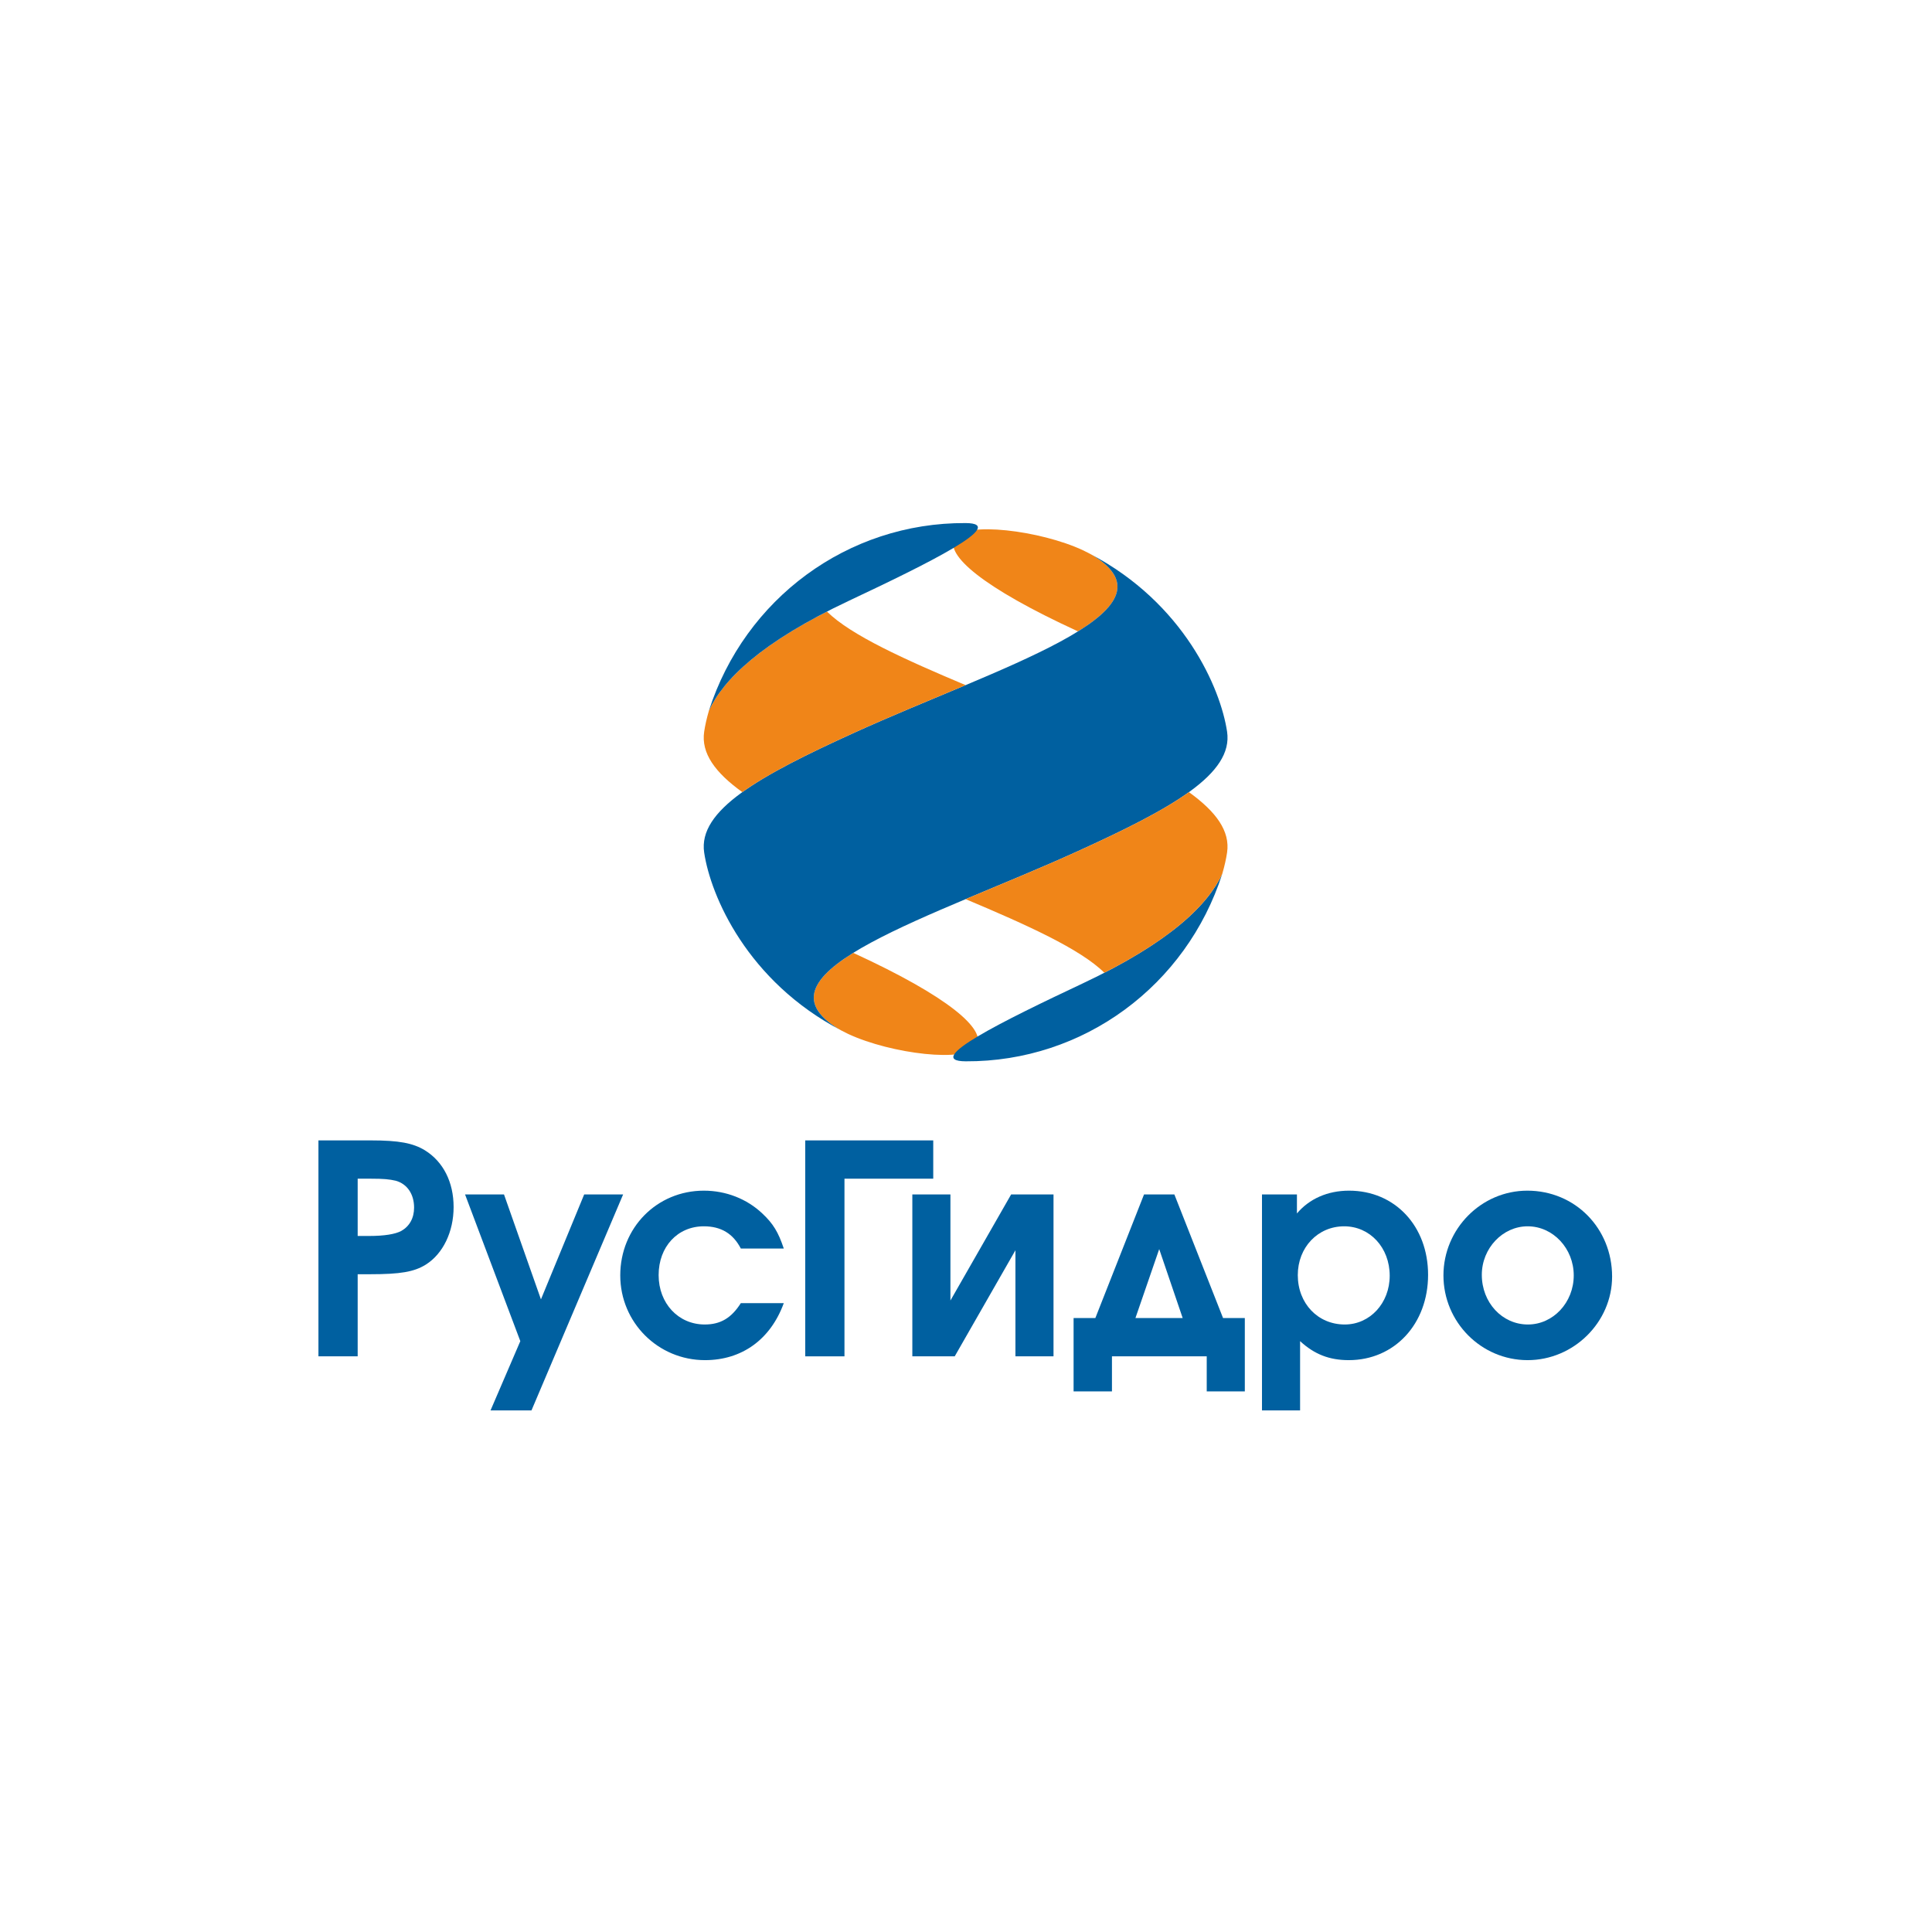
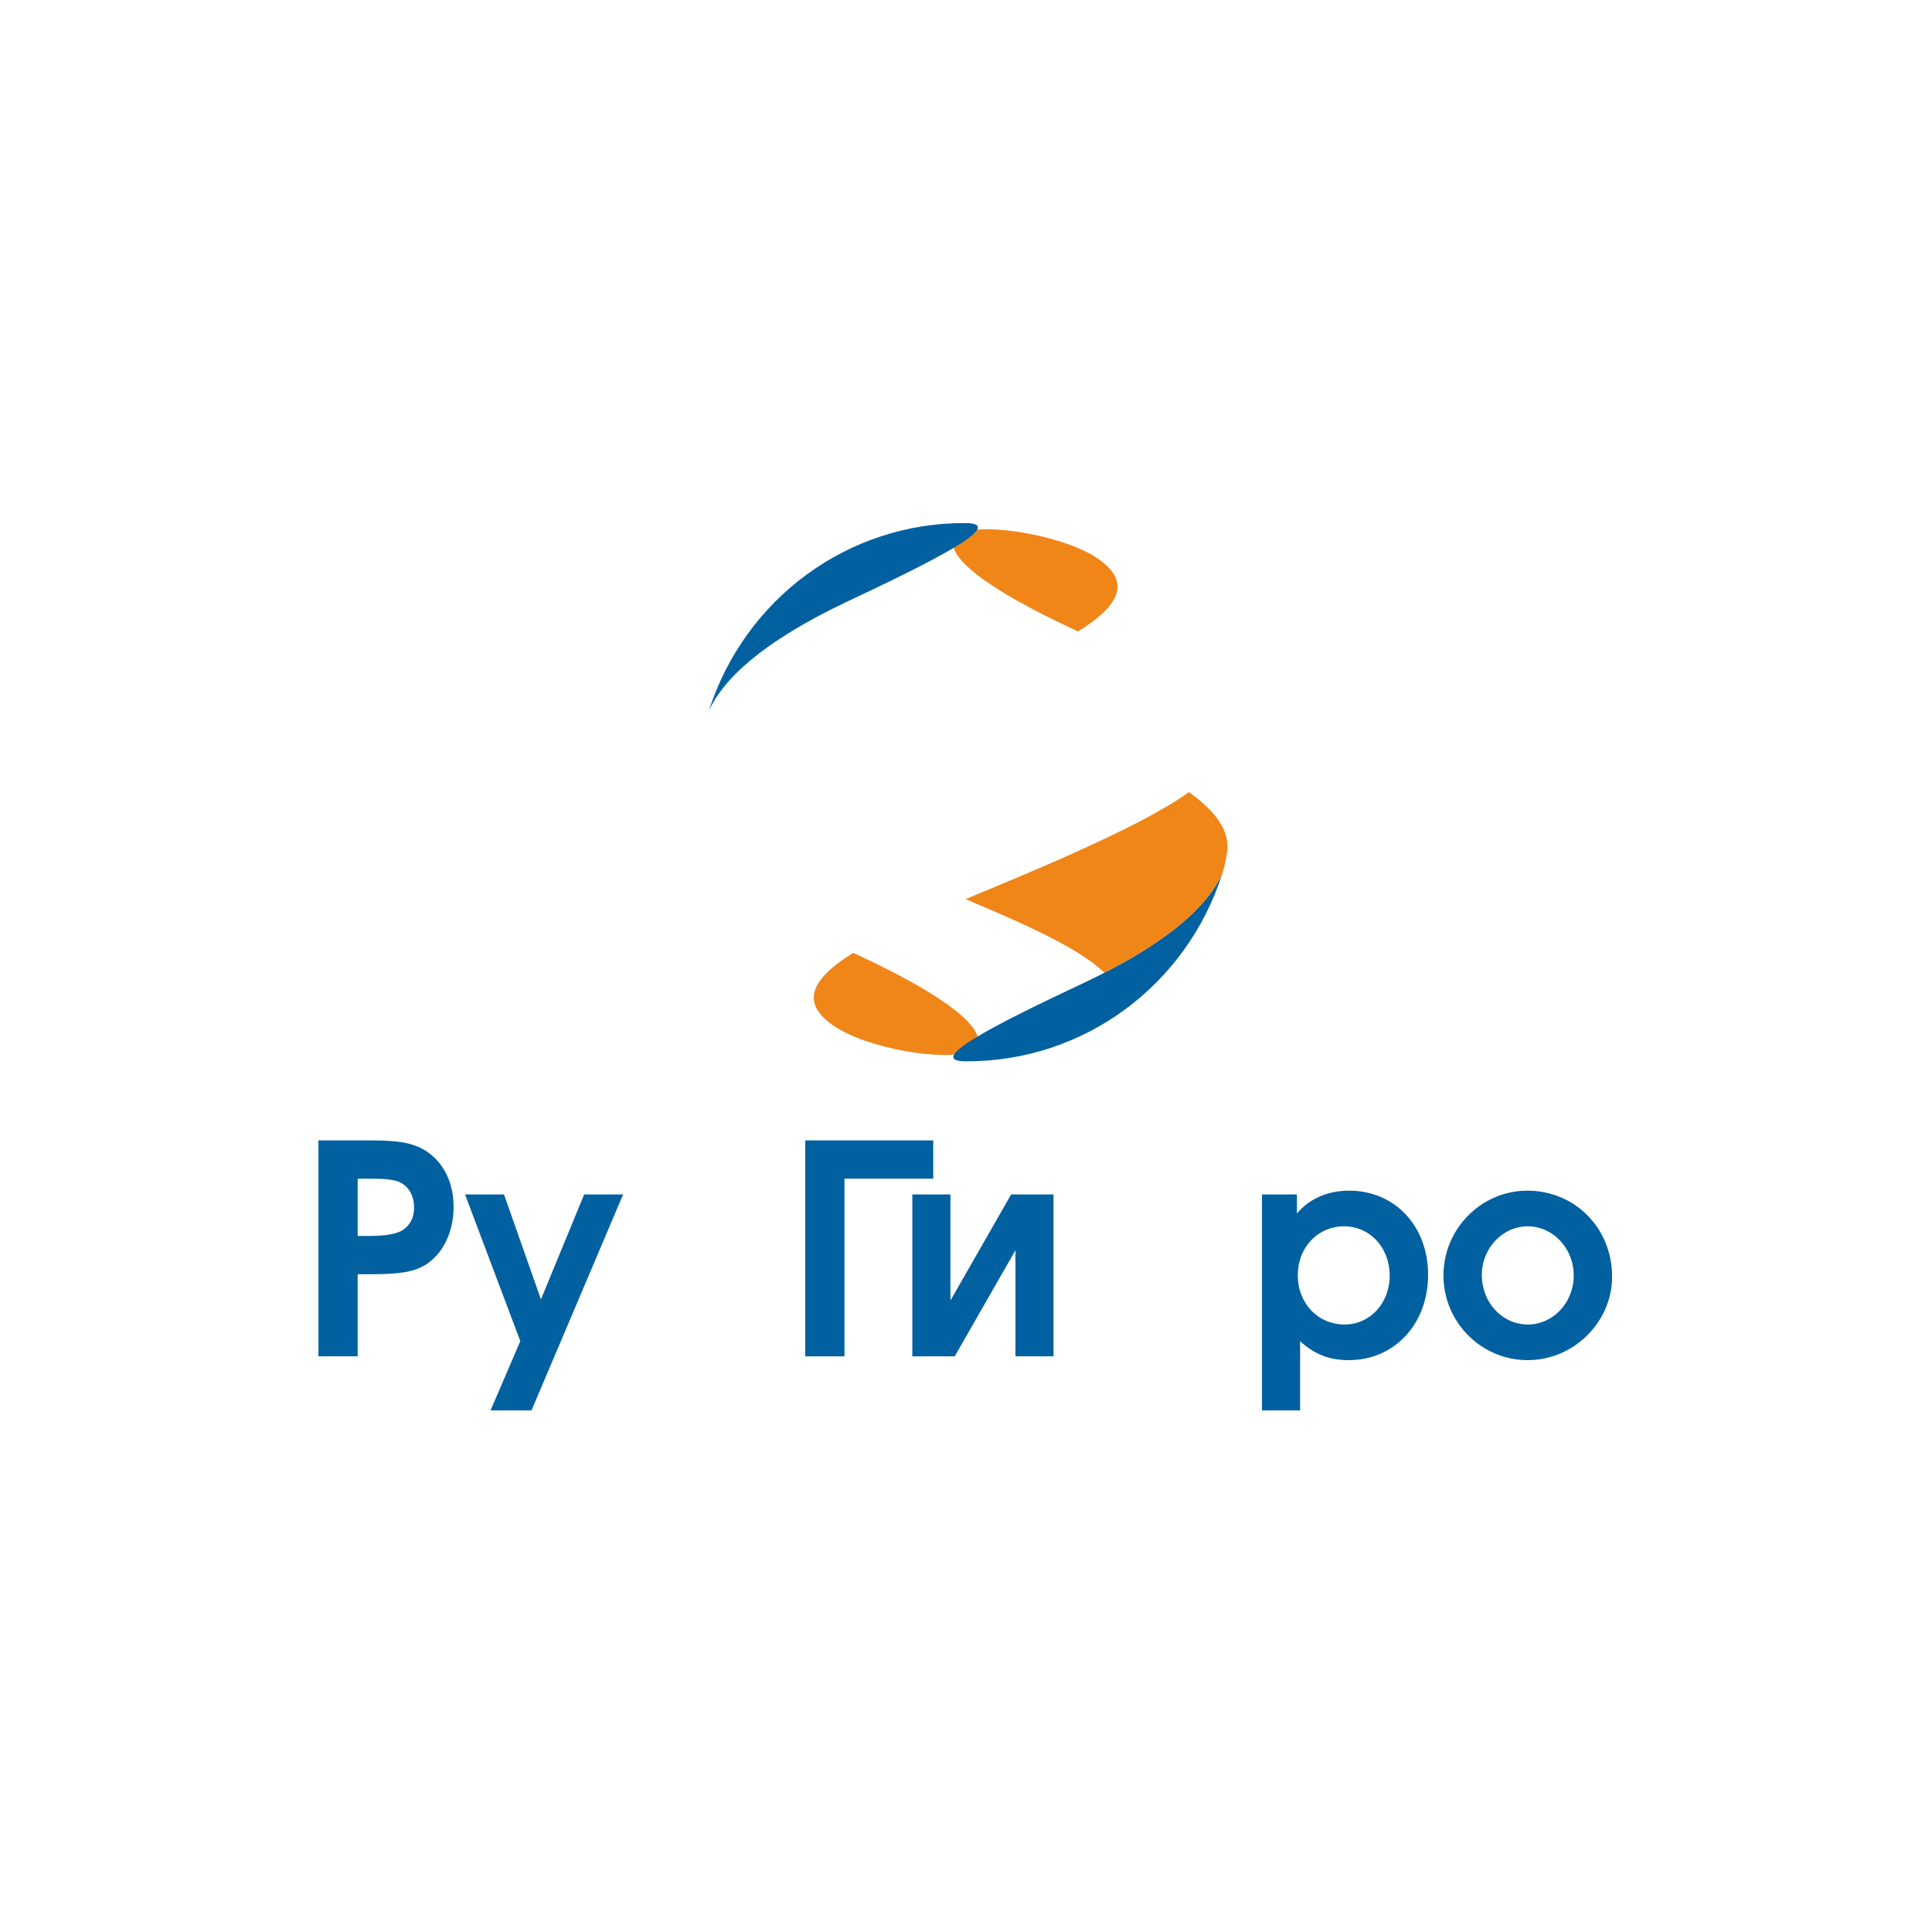
<svg xmlns="http://www.w3.org/2000/svg" xml:space="preserve" width="100mm" height="100mm" version="1.1" style="shape-rendering:geometricPrecision; text-rendering:geometricPrecision; image-rendering:optimizeQuality; fill-rule:evenodd; clip-rule:evenodd" viewBox="0 0 10000 10000">
  <defs>
    <style type="text/css">
   
    .fil3 {fill:#F08518;fill-rule:nonzero}
    .fil2 {fill:#972825;fill-rule:nonzero}
    .fil0 {fill:#962825;fill-rule:nonzero}
    .fil1 {fill:#0060A0;fill-rule:nonzero}
   
  </style>
  </defs>
  <g id="Слой_x0020_1">
    <g id="_1431469826640">
      <polygon class="fil0" points="4351.23,5339.13 4351.06,5339.04 " />
      <path class="fil1" d="M2048.44 6111.47c-32.58,-7.59 -62.29,-10.58 -128.96,-10.58l-68.15 0 0 296.46 59.26 0c78.58,0 134.9,-9.18 166.04,-25.83 42.96,-24.17 66.66,-66.5 66.66,-120.93 0,-69.59 -35.53,-122.56 -94.85,-139.12zm155.62 434.08c-60.77,37.77 -131.88,49.85 -287.58,49.85l-65.15 0 0 424.99 -203.11 0 0 -1117.7 271.26 0c145.28,0 217.91,13.68 280.15,51.49 94.87,58.95 148.24,164.77 148.24,293.37 0,128.48 -54.86,241.99 -143.81,298z" />
      <polygon class="fil1" points="2750.97,7300.21 2539,7300.21 2693.14,6941.77 2407.13,6182.51 2608.72,6182.51 2799.92,6725.53 3023.68,6182.51 3225.24,6182.51 " />
-       <path class="fil1" d="M3649.16 7040.08c-243.06,0 -438.71,-195.16 -438.71,-438.62 0,-246.59 189.71,-438.61 432.75,-438.61 114.22,0 222.39,42.36 302.43,117.97 56.37,52.92 82.99,96.83 111.18,181.49l-222.36 0c-40.06,-77.14 -102.32,-114.97 -191.25,-114.97 -136.31,0 -234.16,105.92 -234.16,252.58 0,146.64 102.3,255.64 238.64,255.64 81.55,0 137.82,-33.35 186.77,-110.46l222.36 0c-68.3,187.58 -216.45,294.98 -407.65,294.98z" />
      <polygon class="fil1" points="4370.95,6100.87 4370.95,7020.41 4167.87,7020.41 4167.87,5902.71 4830.44,5902.71 4830.44,6100.87 " />
      <polygon class="fil1" points="5255.85,7020.33 5255.85,6471.41 4941.62,7020.33 4722.22,7020.33 4722.22,6182.49 4919.4,6182.49 4919.4,6731.49 5233.58,6182.49 5452.97,6182.49 5452.97,7020.33 " />
-       <path class="fil1" d="M6000.04 6465.35l-123.05 356.86 244.55 0 -121.5 -356.86zm245.98 736.5l0 -181.52 -490.56 0 0 181.52 -198.6 0 0 -379.64 112.62 0 251.97 -639.72 157.07 0 251.99 639.72 112.65 0 0 379.64 -197.14 0z" />
      <path class="fil1" d="M6957.48 6347.34c-136.39,0 -240.12,108.93 -240.12,252.58 0,146.64 103.73,255.64 243.04,255.64 130.5,0 232.67,-110.44 232.67,-252.6 0,-145.18 -102.17,-255.62 -235.59,-255.62zm23.74 692.74c-100.81,0 -177.9,-30.31 -252,-98.32l0 358.44 -197.19 0 0 -1117.7 180.88 0 0 98.32c63.72,-75.61 158.56,-117.97 269.8,-117.97 237.08,0 409.03,183.03 409.03,435.61 0,254.03 -173.42,441.62 -410.52,441.62z" />
      <path class="fil1" d="M7906.95 6347.34c-128.91,0 -237.12,113.51 -237.12,251.12 0,143.62 105.19,257.1 238.63,257.1 130.47,0 237.2,-113.48 237.2,-254.1 0,-139.15 -106.73,-254.12 -238.71,-254.12zm0 692.74c-240.14,0 -435.7,-196.67 -435.7,-438.62 0,-240.51 195.56,-438.61 434.24,-438.61 247.5,0 438.72,195.13 438.72,444.62 0,235.94 -198.55,432.61 -437.26,432.61z" />
      <polygon class="fil2" points="4350.15,5340.74 4350.01,5340.67 " />
      <path class="fil3" d="M4416.34 4932.03c-55.51,34.45 -101.7,68.63 -136.05,102.63 -0.02,0.03 -0.07,0.07 -0.12,0.09 -1.97,1.97 -3.88,3.91 -5.78,5.85 -0.07,0.09 -0.16,0.17 -0.24,0.26 -11.42,11.81 -21.41,23.6 -29.84,35.39 -0.12,0.17 -0.22,0.33 -0.34,0.52 -1.22,1.68 -2.4,3.41 -3.52,5.08 -0.29,0.41 -0.56,0.82 -0.84,1.23 -1.05,1.57 -2.06,3.15 -3.06,4.78 -0.34,0.49 -0.63,0.99 -0.94,1.46 -0.96,1.59 -1.9,3.12 -2.81,4.7 -0.28,0.48 -0.57,1.01 -0.83,1.46 -0.89,1.61 -1.8,3.19 -2.64,4.75 -0.19,0.43 -0.4,0.84 -0.59,1.22 -3.74,7.16 -6.88,14.32 -9.37,21.49 -0.19,0.55 -0.41,1.15 -0.63,1.7 -0.45,1.39 -0.86,2.73 -1.27,4.12 -0.24,0.74 -0.45,1.49 -0.64,2.25 -0.38,1.27 -0.7,2.56 -1.03,3.86 -0.22,0.84 -0.43,1.65 -0.6,2.49 -0.29,1.25 -0.55,2.49 -0.82,3.76 -0.16,0.86 -0.3,1.72 -0.45,2.59 -0.21,1.22 -0.43,2.44 -0.6,3.66 -0.12,0.87 -0.22,1.78 -0.33,2.71 -0.15,1.18 -0.3,2.37 -0.41,3.57 -0.08,0.93 -0.12,1.84 -0.17,2.78 -0.1,1.18 -0.17,2.37 -0.22,3.55 -0.02,1.17 0,2.37 0,3.56 0,1.8 0.03,3.62 0.12,5.44 0.05,1.11 0.08,2.18 0.17,3.31 0.07,1 0.21,2.04 0.32,3.04 0.11,1.13 0.23,2.23 0.4,3.33 0.1,1.01 0.29,2.02 0.43,3.05 0.22,1.1 0.41,2.25 0.6,3.37 0.19,0.99 0.41,1.97 0.64,2.95 0.27,1.15 0.53,2.3 0.82,3.47 0.26,0.96 0.5,1.89 0.77,2.85 0.34,1.22 0.72,2.45 1.1,3.67 0.29,0.91 0.57,1.8 0.87,2.68 0.45,1.35 0.95,2.71 1.48,4.08 0.26,0.74 0.55,1.48 0.86,2.24 0.79,1.99 1.63,3.98 2.54,5.97 0.07,0.1 0.12,0.22 0.17,0.36 0.98,2.14 2.06,4.27 3.18,6.4 0.32,0.6 0.65,1.2 0.96,1.77 0.84,1.53 1.68,3.07 2.59,4.63 0.43,0.74 0.91,1.46 1.34,2.18 0.86,1.41 1.73,2.79 2.64,4.23 0.52,0.74 1.03,1.51 1.55,2.31 0.94,1.36 1.9,2.77 2.9,4.14 0.53,0.77 1.08,1.51 1.63,2.25 1.05,1.46 2.15,2.88 3.28,4.34 0.58,0.67 1.1,1.39 1.66,2.08 1.24,1.56 2.56,3.14 3.9,4.69 0.48,0.56 0.93,1.11 1.44,1.68 1.72,1.99 3.57,4.03 5.44,6.02 0.09,0.12 0.17,0.24 0.26,0.33 4.1,4.36 8.48,8.72 13.17,13.11 0.46,0.42 0.94,0.86 1.42,1.29 1.87,1.7 3.74,3.43 5.7,5.12l1.96 1.71c1.85,1.58 3.72,3.18 5.66,4.77 0.74,0.59 1.46,1.19 2.2,1.79 1.94,1.61 3.93,3.19 5.99,4.77 0.7,0.57 1.44,1.15 2.18,1.7 2.18,1.7 4.44,3.38 6.71,5.08 0.65,0.43 1.22,0.91 1.85,1.34 2.75,1.99 5.53,4 8.38,5.97 0.21,0.14 0.4,0.28 0.6,0.42 3.19,2.23 6.47,4.44 9.85,6.67 9.89,6.54 20.57,12.93 31.93,19.19 -0.12,-0.08 -0.24,-0.15 -0.38,-0.22 0.16,0.1 0.31,0.17 0.47,0.27 11.62,6.08 23.39,12.09 35.34,17.89l2.18 1.05c219.9,102.22 613.12,151.29 664.08,60.11 47.17,-84.47 -141.84,-252.05 -639.21,-480.4z" />
      <path class="fil3" d="M5579.81 3268.11l0.02 -0.02c3.26,-2.01 6.47,-4.05 9.66,-6.06 0.02,-0.03 0.04,-0.03 0.07,-0.05 22.23,-14.06 42.88,-28.1 61.76,-42.07 0.24,-0.19 0.48,-0.33 0.72,-0.5 2.44,-1.82 4.89,-3.67 7.28,-5.49l0.98 -0.77c2.37,-1.79 4.72,-3.59 7.02,-5.41 0.29,-0.22 0.57,-0.43 0.87,-0.64 2.37,-1.88 4.74,-3.74 7.04,-5.59 0,-0.02 0.03,-0.04 0.05,-0.04 9.96,-8.06 19.3,-16.04 28,-24.04 0,0 0.03,0 0.05,-0.02 1.89,-1.75 3.76,-3.52 5.63,-5.27 0.36,-0.36 0.74,-0.72 1.13,-1.08 1.69,-1.6 3.37,-3.25 5,-4.88 0.5,-0.46 0.96,-0.94 1.46,-1.39 1.56,-1.58 3.14,-3.16 4.67,-4.75 0.51,-0.5 0.96,-1 1.47,-1.48 1.51,-1.61 3.01,-3.19 4.5,-4.77 0.41,-0.43 0.82,-0.88 1.2,-1.29 1.53,-1.68 3.04,-3.36 4.53,-5.01 0.12,-0.17 0.26,-0.31 0.4,-0.51 5.1,-5.74 9.82,-11.49 14.21,-17.26 0.07,-0.1 0.17,-0.17 0.24,-0.29 1.17,-1.56 2.3,-3.14 3.43,-4.7 0.41,-0.55 0.79,-1.1 1.19,-1.65 1.01,-1.41 2.01,-2.88 2.97,-4.29 0.48,-0.69 0.91,-1.37 1.39,-2.04 0.89,-1.38 1.77,-2.78 2.64,-4.14 0.48,-0.72 0.91,-1.46 1.36,-2.18 0.84,-1.39 1.66,-2.71 2.45,-4.1 0.42,-0.72 0.81,-1.41 1.22,-2.16 0.79,-1.36 1.55,-2.73 2.3,-4.12l1.05 -2.03c0.72,-1.42 1.46,-2.85 2.16,-4.26 0.17,-0.39 0.34,-0.77 0.53,-1.13 1.6,-3.45 3.11,-6.9 4.48,-10.35 0.05,-0.19 0.14,-0.36 0.21,-0.58 0.53,-1.33 0.98,-2.68 1.47,-4.02 0.28,-0.74 0.55,-1.56 0.8,-2.33 0.44,-1.24 0.8,-2.49 1.18,-3.73 0.29,-0.86 0.53,-1.73 0.77,-2.62 0.36,-1.19 0.64,-2.41 0.95,-3.61 0.25,-0.91 0.46,-1.82 0.66,-2.73 0.25,-1.2 0.52,-2.37 0.76,-3.57 0.19,-0.94 0.34,-1.85 0.51,-2.8 0.21,-1.18 0.4,-2.3 0.57,-3.47 0.12,-0.96 0.24,-1.9 0.36,-2.86 0.14,-1.14 0.28,-2.32 0.38,-3.47 0.07,-0.98 0.15,-1.94 0.19,-2.92 0.07,-1.13 0.17,-2.28 0.19,-3.43 0.05,-1.32 0.03,-2.69 0.03,-4.05 0,-1.65 -0.05,-3.33 -0.12,-5.01 -0.05,-1.08 -0.1,-2.15 -0.17,-3.23 -0.1,-1.05 -0.22,-2.08 -0.33,-3.14 -0.13,-1.08 -0.24,-2.16 -0.39,-3.23 -0.12,-1.06 -0.29,-2.11 -0.48,-3.14 -0.17,-1.08 -0.36,-2.15 -0.55,-3.23 -0.21,-1.04 -0.43,-2.04 -0.67,-3.09 -0.26,-1.1 -0.5,-2.18 -0.79,-3.28 -0.24,-1.04 -0.53,-2.04 -0.79,-3.07 -0.33,-1.13 -0.69,-2.26 -1.03,-3.38 -0.31,-0.98 -0.62,-1.97 -0.93,-2.97 -0.44,-1.2 -0.87,-2.37 -1.35,-3.57 -0.33,-0.92 -0.64,-1.83 -1.02,-2.76 -0.63,-1.53 -1.32,-3.09 -1.99,-4.65 -0.39,-0.86 -0.8,-1.74 -1.23,-2.63 -0.81,-1.73 -1.67,-3.5 -2.58,-5.22 -0.44,-0.84 -0.91,-1.68 -1.4,-2.52 -0.69,-1.29 -1.38,-2.58 -2.15,-3.83 -0.5,-0.93 -1.08,-1.84 -1.66,-2.78 -0.74,-1.2 -1.48,-2.4 -2.29,-3.59 -0.58,-0.96 -1.2,-1.87 -1.85,-2.78 -0.81,-1.22 -1.65,-2.42 -2.49,-3.62 -0.67,-0.96 -1.34,-1.87 -2.04,-2.81 -0.91,-1.21 -1.82,-2.41 -2.77,-3.64 -0.72,-0.91 -1.42,-1.79 -2.14,-2.73 -1.03,-1.24 -2.1,-2.54 -3.21,-3.83 -0.69,-0.81 -1.38,-1.67 -2.1,-2.51 -1.35,-1.51 -2.69,-3 -4.08,-4.51 -0.55,-0.59 -1.1,-1.19 -1.65,-1.84 -1.97,-2.09 -4.03,-4.19 -6.13,-6.28 -0.55,-0.58 -1.16,-1.1 -1.71,-1.68 -1.6,-1.55 -3.23,-3.13 -4.88,-4.69 -0.86,-0.77 -1.75,-1.58 -2.59,-2.35 -1.46,-1.32 -2.94,-2.68 -4.46,-4.03 -0.98,-0.83 -1.98,-1.69 -2.96,-2.56 -1.51,-1.27 -3,-2.54 -4.55,-3.78 -1.06,-0.89 -2.12,-1.8 -3.22,-2.69 -1.55,-1.22 -3.13,-2.51 -4.76,-3.78 -1.1,-0.84 -2.21,-1.72 -3.33,-2.59 -1.71,-1.29 -3.45,-2.61 -5.2,-3.9 -1.1,-0.84 -2.21,-1.66 -3.33,-2.47 -1.97,-1.44 -4.01,-2.88 -6.04,-4.31 -0.98,-0.7 -1.92,-1.37 -2.9,-2.06 -3.07,-2.11 -6.2,-4.22 -9.42,-6.35 -4.76,-3.16 -9.72,-6.28 -14.85,-9.37 -0.05,-0.02 -0.05,-0.02 -0.07,-0.02 -5.15,-3.12 -10.45,-6.16 -15.91,-9.18 -0.4,-0.22 -0.78,-0.43 -1.19,-0.67 -11.65,-6.09 -23.38,-12.08 -35.36,-17.9l-2.18 -1.02c-219.9,-102.25 -613.13,-151.32 -664.08,-60.13 -47.18,84.49 141.87,252.07 639.21,480.42z" />
      <path class="fil1" d="M5601.1 5091.59c457.66,-215.45 652.15,-409.98 725.43,-568.88 -185.93,578.27 -717.46,973.63 -1328.16,970.63 -228.52,-1.08 199.13,-211.75 602.73,-401.75z" />
-       <path class="fil1" d="M3644.81 4413.01c33.54,224.52 222.65,665.46 709.05,920.32 -11.36,-6.26 -22.04,-12.65 -31.94,-19.19 -434.45,-286.93 511.52,-569.96 1250.49,-905.59 497.18,-225.77 811.64,-402.74 778.96,-621.44 -33.57,-224.37 -222.37,-664.67 -707.92,-919.72 0,0 -0.03,0 -0.03,0.03 10.93,6.03 21.25,12.23 30.84,18.56 434.45,286.9 -511.55,569.96 -1250.52,905.57 -497.18,225.76 -811.61,402.76 -778.93,621.46z" />
      <path class="fil3" d="M6153.81 4100.05c-136.58,98.22 -336.86,197.45 -581.41,308.51 -186.74,84.83 -386.73,166.31 -574.34,245.32 314.51,132.48 594.16,258.13 718.08,381.15 140.58,-72.13 252.03,-141.7 340,-208.11 0.31,-0.27 0.62,-0.5 0.95,-0.72 6.98,-5.3 13.78,-10.54 20.46,-15.79 0.49,-0.36 0.94,-0.72 1.42,-1.1 6.58,-5.18 13.05,-10.33 19.38,-15.45 0.36,-0.34 0.76,-0.65 1.12,-0.96 6.21,-5.06 12.3,-10.11 18.21,-15.12 0.27,-0.24 0.55,-0.46 0.82,-0.67 5.6,-4.76 11.04,-9.48 16.41,-14.18 1.05,-0.93 2.13,-1.87 3.16,-2.78 4.89,-4.31 9.61,-8.6 14.28,-12.86 1.46,-1.32 2.9,-2.66 4.31,-3.96 4.33,-4 8.6,-7.97 12.75,-11.97 1.65,-1.59 3.28,-3.15 4.88,-4.72 3.93,-3.74 7.76,-7.51 11.52,-11.24 1.76,-1.77 3.48,-3.55 5.23,-5.3 2.77,-2.8 5.51,-5.63 8.19,-8.43 2.59,-2.68 5.13,-5.32 7.64,-8 2.13,-2.23 4.22,-4.48 6.28,-6.73 2.97,-3.23 5.89,-6.45 8.77,-9.66 1.67,-1.89 3.35,-3.78 5.03,-5.7 3.33,-3.79 6.56,-7.54 9.75,-11.3 1.17,-1.4 2.37,-2.76 3.5,-4.17 6.73,-8.06 13.1,-16.01 19.16,-23.93 0.26,-0.34 0.51,-0.66 0.77,-1.02 3.9,-5.07 7.64,-10.13 11.28,-15.18 0.15,-0.19 0.29,-0.39 0.43,-0.6 23.1,-32.08 41.02,-62.98 54.69,-92.67 11.77,-40.25 19.98,-77.28 24.82,-109.72 16.61,-111.11 -56.46,-211.46 -197.54,-312.94z" />
-       <path class="fil3" d="M3842.36 4100.05c136.55,-98.2 336.86,-197.45 581.38,-308.52 186.77,-84.83 386.76,-166.26 574.34,-245.29 -314.19,-132.39 -593.57,-257.9 -717.72,-380.82 -187.29,96.09 -322.91,187.59 -420.18,273.18 -0.52,0.46 -1.1,0.94 -1.6,1.39 -5.34,4.75 -10.57,9.42 -15.67,14.09 -0.95,0.88 -1.92,1.75 -2.88,2.64 -4.76,4.42 -9.44,8.81 -14.01,13.14 -1.17,1.16 -2.34,2.28 -3.52,3.43 -4.36,4.19 -8.6,8.39 -12.77,12.5 -1.29,1.3 -2.54,2.54 -3.81,3.84 -3.62,3.67 -7.16,7.31 -10.66,10.98 -1.65,1.69 -3.28,3.39 -4.91,5.1 -2.85,3.04 -5.65,6.05 -8.43,9.07 -2.01,2.21 -4.03,4.41 -6.02,6.64 -2.53,2.8 -5.02,5.63 -7.5,8.43 -1.74,1.99 -3.47,3.96 -5.17,5.92 -2.68,3.14 -5.32,6.28 -7.93,9.42 -1.84,2.23 -3.69,4.45 -5.51,6.68 -1.99,2.46 -3.95,4.89 -5.89,7.35 -2.3,2.9 -4.57,5.8 -6.81,8.68 -0.91,1.19 -1.79,2.39 -2.7,3.59 -3.17,4.17 -6.26,8.31 -9.25,12.43 -0.6,0.82 -1.18,1.63 -1.75,2.47 -3.33,4.65 -6.56,9.27 -9.68,13.9 -0.28,0.38 -0.55,0.79 -0.81,1.17 -17.78,26.33 -32.06,51.89 -43.46,76.56 -11.67,39.99 -19.81,76.84 -24.63,109.08 -16.6,111.14 56.45,211.51 197.55,312.95z" />
      <path class="fil1" d="M4394.86 3109.17c-457.67,215.44 -652.15,409.97 -725.43,568.87 185.9,-578.29 717.45,-973.64 1328.16,-970.65 228.52,1.1 -199.15,211.77 -602.73,401.78z" />
    </g>
  </g>
</svg>